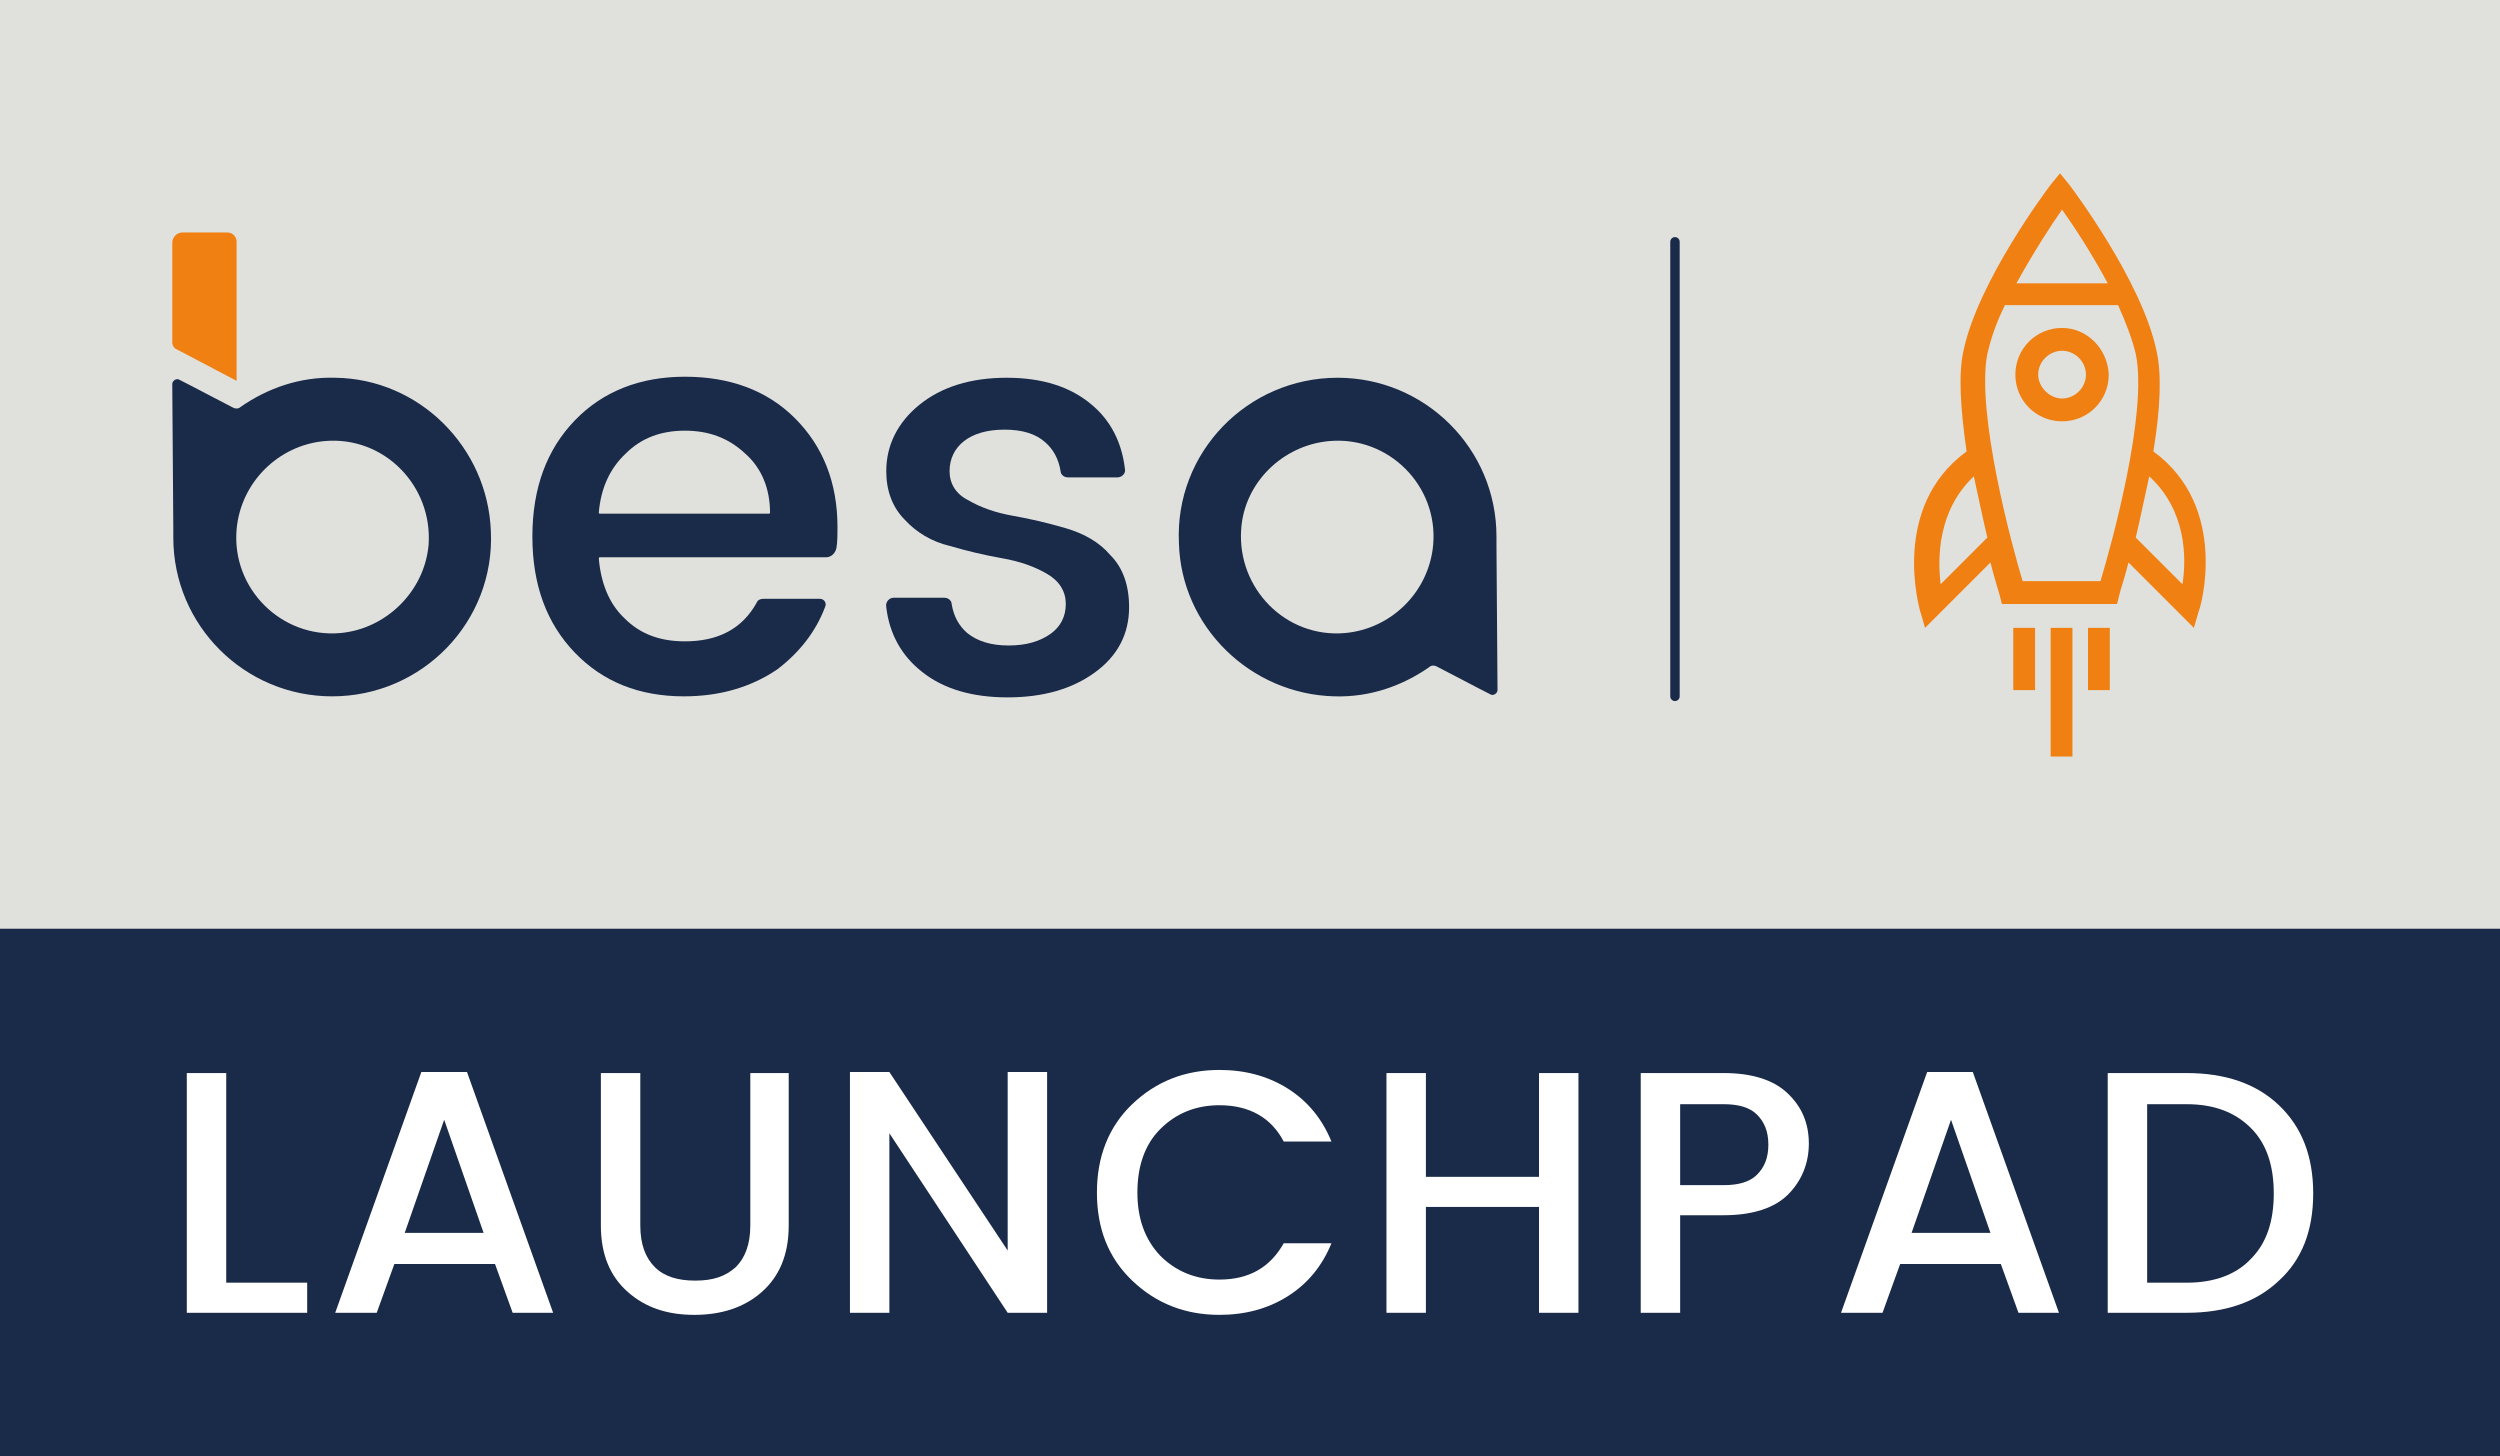
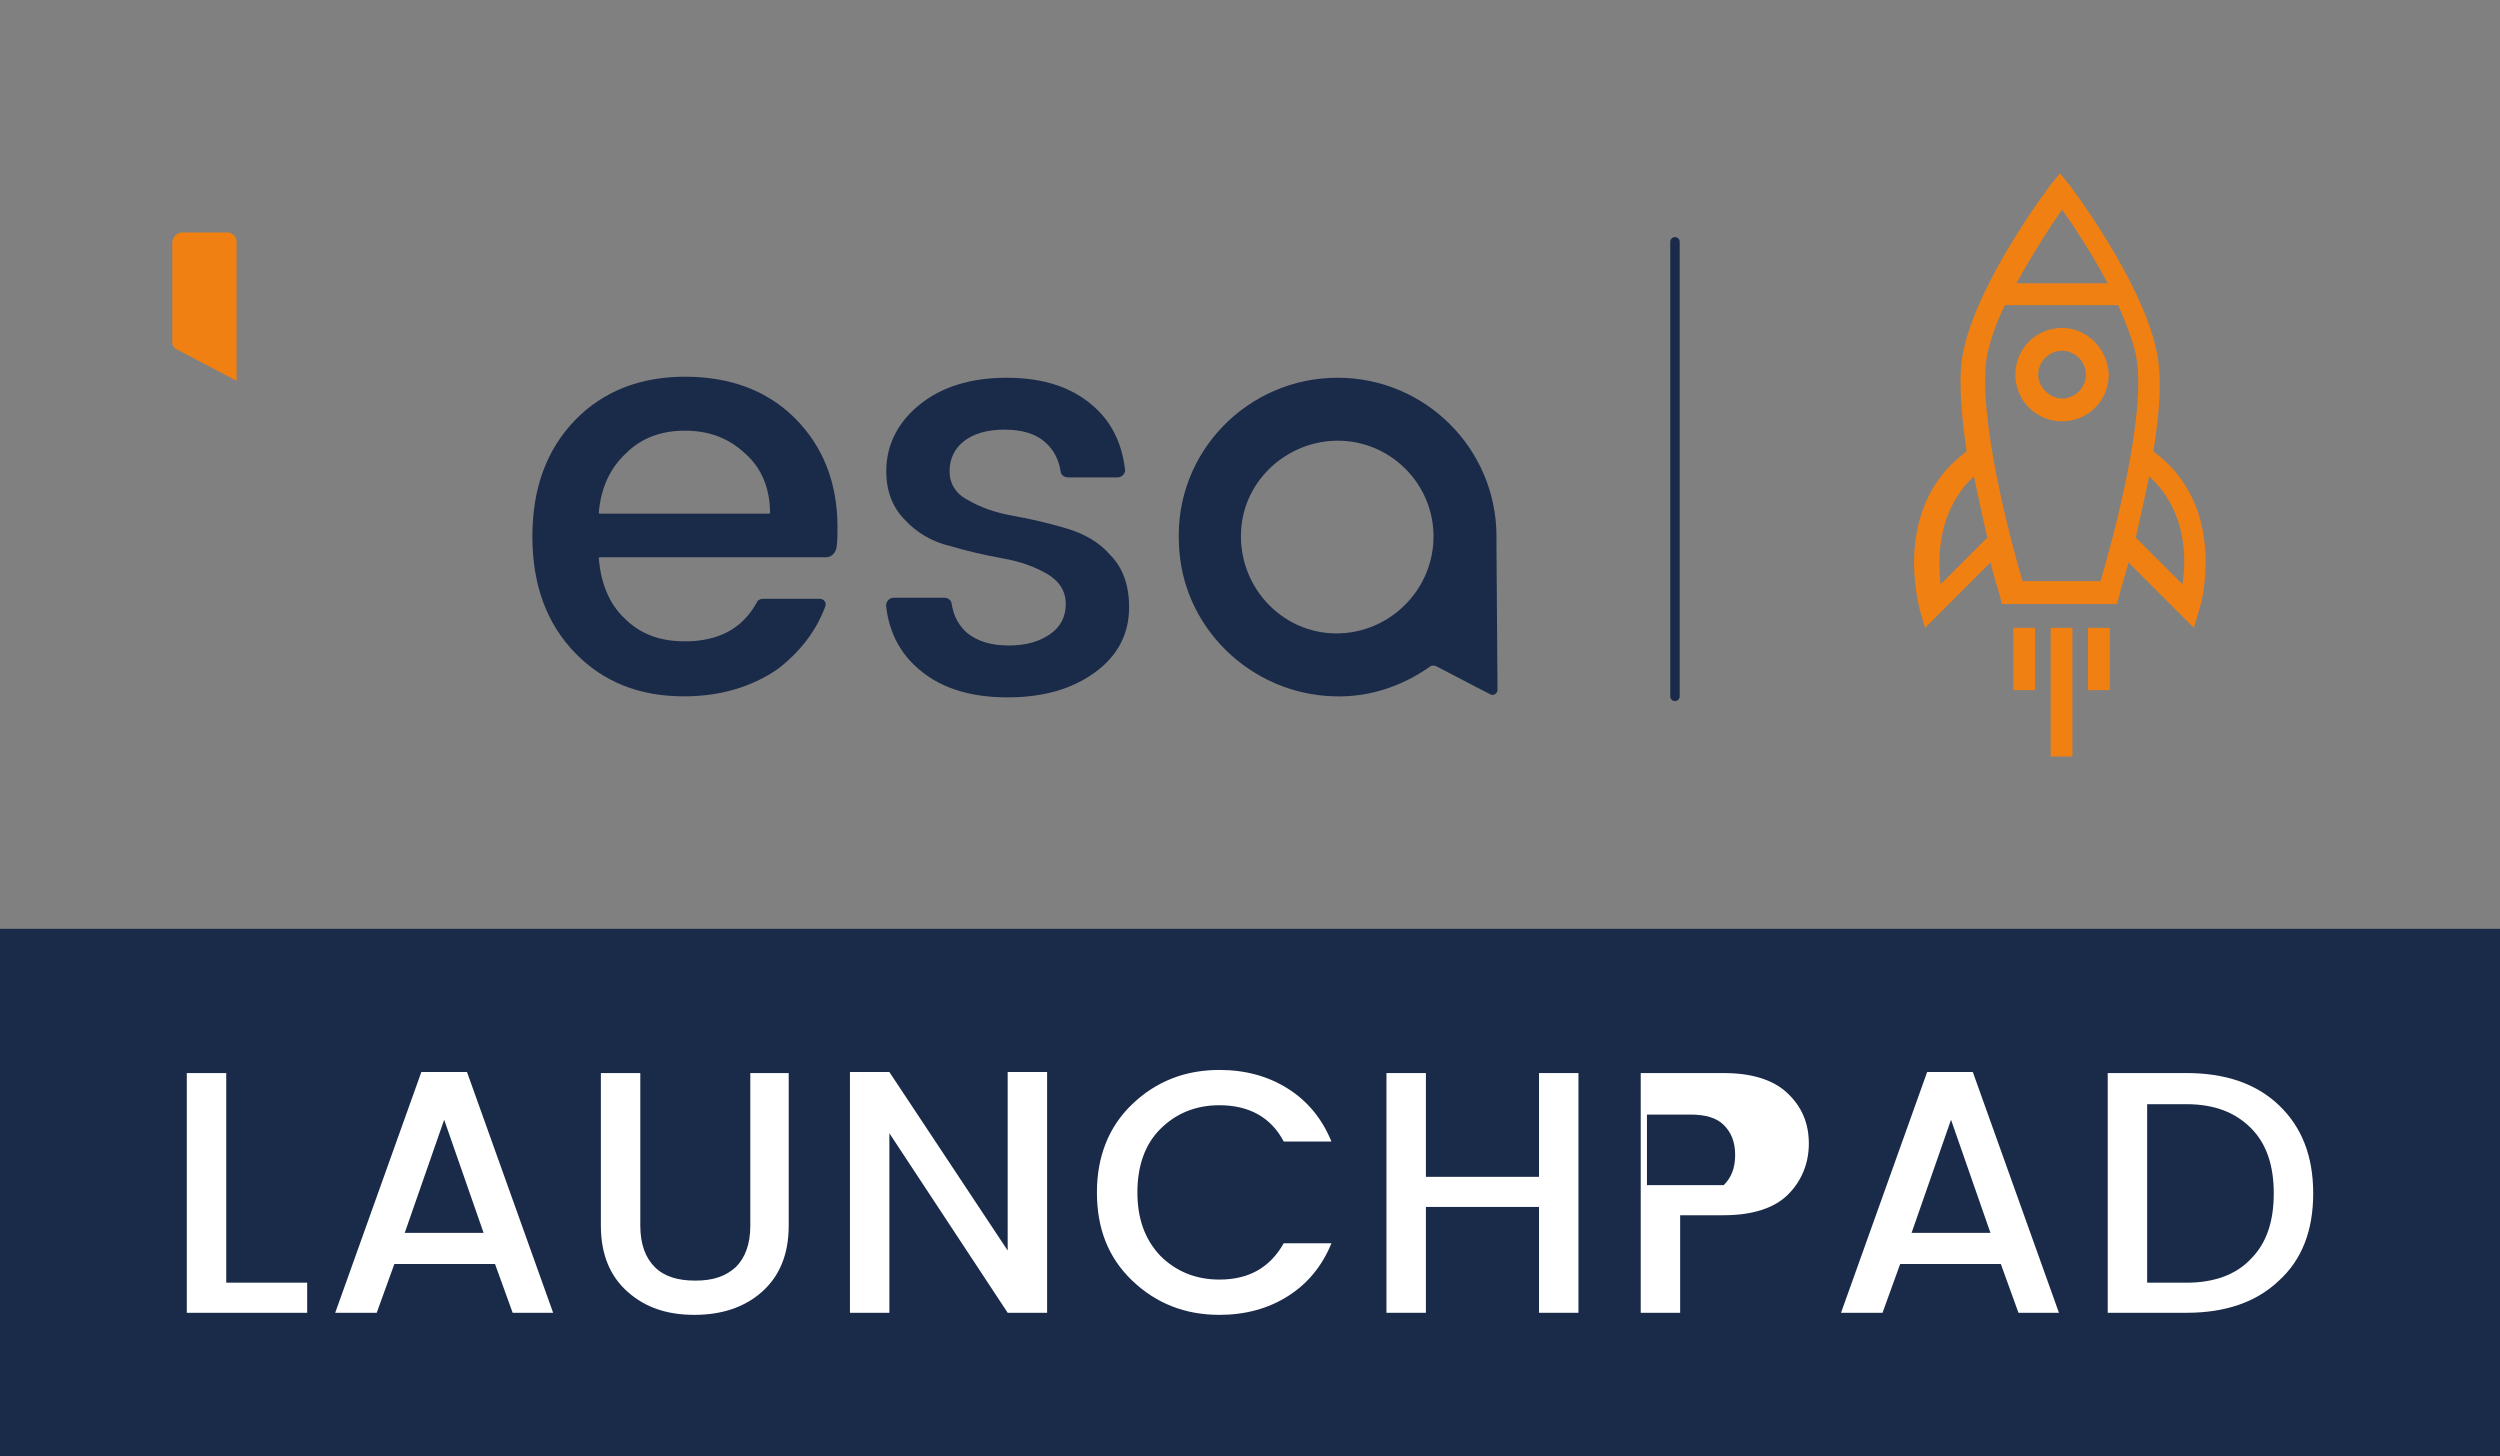
<svg xmlns="http://www.w3.org/2000/svg" version="1.1" id="Layer_1" x="0px" y="0px" viewBox="0 0 240.9 140.3" style="enable-background:new 0 0 240.9 140.3;" xml:space="preserve">
  <rect x="0" y="0" width="240.9" height="140.3" fill="#808080" stroke="none" />
  <style type="text/css">
	.st0{fill:#E0E1DD;}
	.st1{fill:none;stroke:#1A2A49;stroke-width:0.908;stroke-linecap:round;stroke-linejoin:round;stroke-miterlimit:10;}
	.st2{fill:#1A2A49;}
	.st3{fill:#F08012;}
	.st4{fill:#FFFFFF;}
</style>
  <g>
    <g>
-       <rect y="0" class="st0" width="240.9" height="89.5" />
      <g>
        <g>
          <line class="st1" x1="161.4" y1="67.1" x2="161.4" y2="23.3" />
          <g>
            <g>
              <g>
                <path class="st2" d="M65.9,67.1c-4.3,0-7.8-1.4-10.5-4.2c-2.7-2.8-4.1-6.5-4.1-11.2s1.4-8.4,4.1-11.2         c2.7-2.8,6.3-4.2,10.6-4.2c4.3,0,7.9,1.3,10.6,4c2.7,2.7,4.1,6.2,4.1,10.5c0,0.7,0,1.4-0.1,2c-0.1,0.5-0.5,0.9-1,0.9l-21.8,0         c-0.1,0-0.1,0.1-0.1,0.1c0.2,2.4,1,4.4,2.5,5.8c1.5,1.5,3.4,2.2,5.8,2.2c3.2,0,5.5-1.2,6.9-3.7c0.1-0.3,0.4-0.4,0.7-0.4         l5.4,0c0.4,0,0.7,0.4,0.5,0.8c-0.9,2.4-2.5,4.4-4.6,6C72.4,66.2,69.4,67.1,65.9,67.1z M71.8,43.7c-1.6-1.5-3.5-2.2-5.8-2.2         c-2.3,0-4.2,0.7-5.7,2.2c-1.5,1.4-2.4,3.3-2.6,5.7c0,0.1,0.1,0.1,0.1,0.1l16.3,0c0.1,0,0.1-0.1,0.1-0.1         C74.2,47.1,73.4,45.1,71.8,43.7z" />
                <path class="st2" d="M85.4,45.4c0-2.5,1.1-4.7,3.2-6.4c2.1-1.7,4.9-2.6,8.4-2.6s6.2,0.9,8.2,2.6c1.8,1.5,2.9,3.6,3.2,6.2         c0.1,0.4-0.3,0.8-0.7,0.8l-4.8,0c-0.4,0-0.7-0.3-0.7-0.6c-0.2-1.2-0.7-2.1-1.5-2.8c-0.9-0.8-2.2-1.2-3.9-1.2         c-1.7,0-3,0.4-3.9,1.1c-0.9,0.7-1.4,1.7-1.4,2.9c0,1.2,0.6,2.2,1.8,2.8c1.2,0.7,2.6,1.2,4.3,1.5c1.7,0.3,3.4,0.7,5.1,1.2         c1.7,0.5,3.2,1.3,4.3,2.6c1.2,1.2,1.8,2.9,1.8,5c0,2.6-1.1,4.7-3.3,6.3c-2.2,1.6-5,2.4-8.4,2.4c-3.4,0-6.2-0.8-8.3-2.5         c-1.9-1.5-3.1-3.6-3.4-6.2c-0.1-0.5,0.3-0.9,0.7-0.9l4.9,0c0.4,0,0.7,0.3,0.7,0.6c0.2,1.2,0.7,2.1,1.5,2.8         c1,0.8,2.3,1.2,4,1.2c1.7,0,3-0.4,4-1.1c1-0.7,1.5-1.7,1.5-2.9c0-1.2-0.6-2.2-1.8-2.9c-1.2-0.7-2.6-1.2-4.3-1.5         c-1.7-0.3-3.4-0.7-5.1-1.2c-1.7-0.4-3.2-1.3-4.3-2.5C86,48.9,85.4,47.3,85.4,45.4z" />
              </g>
              <path class="st2" d="M128.6,67.1c3.4,0.1,6.5-1,9.1-2.8c0.2-0.2,0.5-0.2,0.7-0.1c1,0.5,3.8,2,5.2,2.7c0.3,0.2,0.7-0.1,0.7-0.4        l-0.1-13.9c0,0,0-0.1,0-0.1c0-0.3,0-0.5,0-0.8c0-8.5-6.9-15.3-15.3-15.3c-8.7,0-15.7,7.2-15.3,15.9        C113.8,60.4,120.5,66.9,128.6,67.1z M128.1,42.5c5.7-0.5,10.5,4.3,10,10c-0.4,4.5-4,8.1-8.5,8.5c-5.7,0.5-10.4-4.3-10-10        C119.9,46.5,123.6,42.9,128.1,42.5z" />
-               <path class="st2" d="M32.3,36.4c-3.4-0.1-6.5,1-9.1,2.8c-0.2,0.2-0.5,0.2-0.7,0.1c-1-0.5-3.8-2-5.2-2.7        c-0.3-0.2-0.7,0.1-0.7,0.4l0.1,13.9c0,0,0,0.1,0,0.1c0,0.3,0,0.5,0,0.8c0,8.5,6.9,15.3,15.3,15.3c8.7,0,15.7-7.2,15.3-15.9        C47,43.1,40.4,36.5,32.3,36.4z M32.8,61c-5.7,0.5-10.5-4.3-10-10c0.4-4.5,4-8.1,8.5-8.5c5.7-0.5,10.4,4.3,10,10        C40.9,57,37.2,60.6,32.8,61z" />
            </g>
          </g>
          <path class="st3" d="M16.6,23.4V33c0,0.3,0.2,0.6,0.5,0.7l5.7,3V23.3c0-0.5-0.4-0.9-0.9-0.9h-4.3C17,22.4,16.6,22.9,16.6,23.4z" />
        </g>
      </g>
      <g>
        <path class="st3" d="M207.5,43.5c0.7-4.3,0.8-7.5,0.3-9.7c-1.4-6.7-8.1-15.6-8.4-16l-0.9-1.1l-0.9,1.1c-0.3,0.4-7,9.3-8.4,16     c-0.5,2.2-0.3,5.5,0.3,9.7c-7.4,5.4-4.5,15.2-4.5,15.3l0.5,1.7l6.3-6.3c0.4,1.6,0.8,2.8,0.9,3.2l0.2,0.8H204l0.2-0.8     c0.1-0.5,0.5-1.6,0.9-3.2l6.3,6.3l0.5-1.7C212,58.7,214.9,48.9,207.5,43.5z M191.5,51.8l-4.5,4.5c-0.3-2.5-0.3-7.1,3.2-10.4     C190.6,47.7,191,49.7,191.5,51.8z M194.3,27.3c1.6-2.9,3.4-5.7,4.4-7.1c1,1.4,2.8,4.1,4.4,7.1H194.3z M194.9,56     c-1-3.3-4.5-16.2-3.4-21.9c0.3-1.3,0.8-2.9,1.7-4.7h10.9c0.8,1.8,1.4,3.4,1.7,4.7c1.2,5.7-2.4,18.6-3.4,21.9H194.9z M207.1,45.9     c3.6,3.3,3.6,7.9,3.2,10.4l-4.5-4.5C206.3,49.7,206.7,47.7,207.1,45.9z" />
        <path class="st3" d="M198.7,31.6c-2.5,0-4.5,2-4.5,4.5c0,2.5,2,4.5,4.5,4.5c2.5,0,4.5-2,4.5-4.5     C203.1,33.6,201.1,31.6,198.7,31.6z M201,36.1c0,1.3-1.1,2.3-2.3,2.3s-2.3-1.1-2.3-2.3c0-1.3,1.1-2.3,2.3-2.3S201,34.8,201,36.1z     " />
        <rect x="197.6" y="60.5" class="st3" width="2.1" height="12.4" />
        <rect x="201.2" y="60.5" class="st3" width="2.1" height="6" />
        <rect x="194" y="60.5" class="st3" width="2.1" height="6" />
      </g>
    </g>
    <g>
      <rect y="89.5" class="st2" width="240.9" height="50.8" />
      <g>
        <path class="st4" d="M18,103.4h3.8v20.2h7.8v2.9H18V103.4z" />
        <path class="st4" d="M49.4,126.5l-1.7-4.7H38l-1.7,4.7h-4l8.3-23.2h4.4l8.3,23.2H49.4z M39,118.8h7.6l-3.8-10.9L39,118.8z" />
        <path class="st4" d="M57.9,118.1v-14.7h3.8v14.7c0,1.8,0.5,3.1,1.4,4c0.9,0.9,2.2,1.3,3.9,1.3c1.7,0,2.9-0.4,3.9-1.3     c0.9-0.9,1.4-2.2,1.4-4v-14.7H76v14.7c0,2.8-0.9,4.9-2.6,6.4c-1.7,1.5-3.9,2.2-6.5,2.2s-4.7-0.7-6.4-2.2     C58.8,123,57.9,120.9,57.9,118.1z" />
        <path class="st4" d="M97.1,103.3h3.8v23.2h-3.8l-11.4-17.3v17.3h-3.8v-23.2h3.8l11.4,17.2V103.3z" />
        <path class="st4" d="M109.1,123.4c-2.3-2.2-3.4-5-3.4-8.5c0-3.4,1.1-6.3,3.4-8.5c2.3-2.2,5.1-3.3,8.4-3.3c2.5,0,4.7,0.6,6.6,1.8     c1.9,1.2,3.3,2.9,4.2,5.1h-4.6c-1.2-2.3-3.3-3.5-6.2-3.5c-2.3,0-4.2,0.8-5.7,2.3c-1.5,1.5-2.2,3.6-2.2,6.1c0,2.5,0.7,4.5,2.2,6.1     c1.5,1.5,3.4,2.3,5.7,2.3c2.9,0,4.9-1.2,6.2-3.5h4.6c-0.9,2.2-2.3,3.9-4.2,5.1s-4.1,1.8-6.6,1.8     C114.2,126.7,111.4,125.6,109.1,123.4z" />
        <path class="st4" d="M148.3,103.4h3.8v23.1h-3.8v-10.2h-10.9v10.2h-3.8v-23.1h3.8v10h10.9V103.4z" />
-         <path class="st4" d="M172.2,105.3c1.4,1.3,2.1,2.9,2.1,4.9c0,1.9-0.7,3.6-2,4.9c-1.3,1.3-3.4,2-6.2,2h-4.2v9.4h-3.8v-23.1h8     C168.7,103.4,170.8,104,172.2,105.3z M161.9,114.2h4.2c1.4,0,2.5-0.3,3.2-1c0.7-0.7,1.1-1.6,1.1-2.9s-0.4-2.2-1.1-2.9     c-0.7-0.7-1.8-1-3.2-1h-4.2V114.2z" />
+         <path class="st4" d="M172.2,105.3c1.4,1.3,2.1,2.9,2.1,4.9c0,1.9-0.7,3.6-2,4.9c-1.3,1.3-3.4,2-6.2,2h-4.2v9.4h-3.8v-23.1h8     C168.7,103.4,170.8,104,172.2,105.3z M161.9,114.2h4.2c0.7-0.7,1.1-1.6,1.1-2.9s-0.4-2.2-1.1-2.9     c-0.7-0.7-1.8-1-3.2-1h-4.2V114.2z" />
        <path class="st4" d="M194.5,126.5l-1.7-4.7h-9.7l-1.7,4.7h-4l8.3-23.2h4.4l8.3,23.2H194.5z M184.2,118.8h7.6l-3.8-10.9     L184.2,118.8z" />
        <path class="st4" d="M210.7,103.4c3.7,0,6.7,1,8.9,3.1c2.2,2.1,3.3,4.9,3.3,8.5c0,3.6-1.1,6.4-3.3,8.4c-2.2,2.1-5.2,3.1-8.9,3.1     h-7.6v-23.1H210.7z M206.9,123.6h3.8c2.7,0,4.8-0.8,6.2-2.3c1.5-1.5,2.2-3.6,2.2-6.3c0-2.7-0.7-4.8-2.2-6.3     c-1.5-1.5-3.5-2.3-6.2-2.3h-3.8V123.6z" />
      </g>
    </g>
  </g>
</svg>